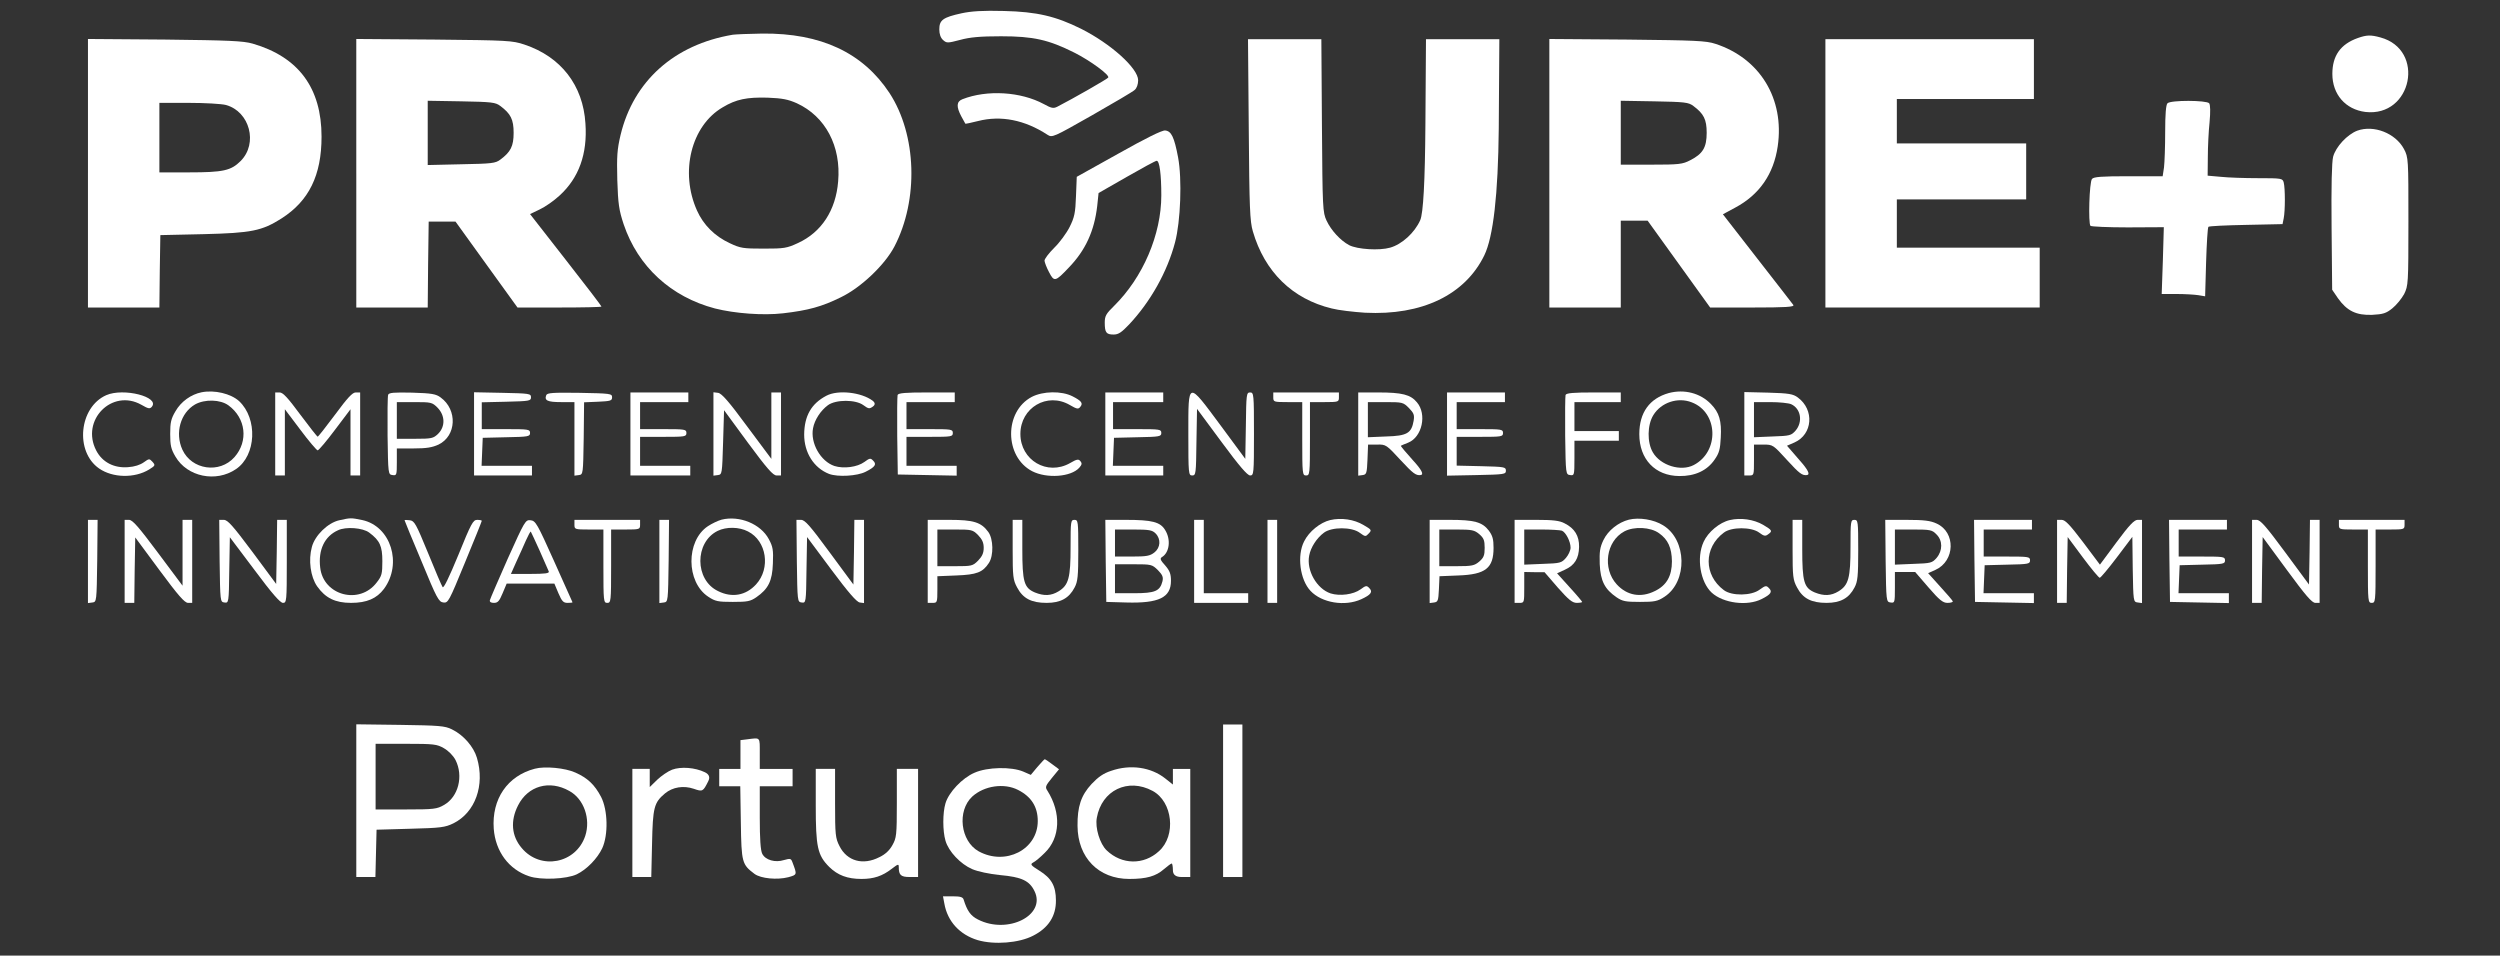
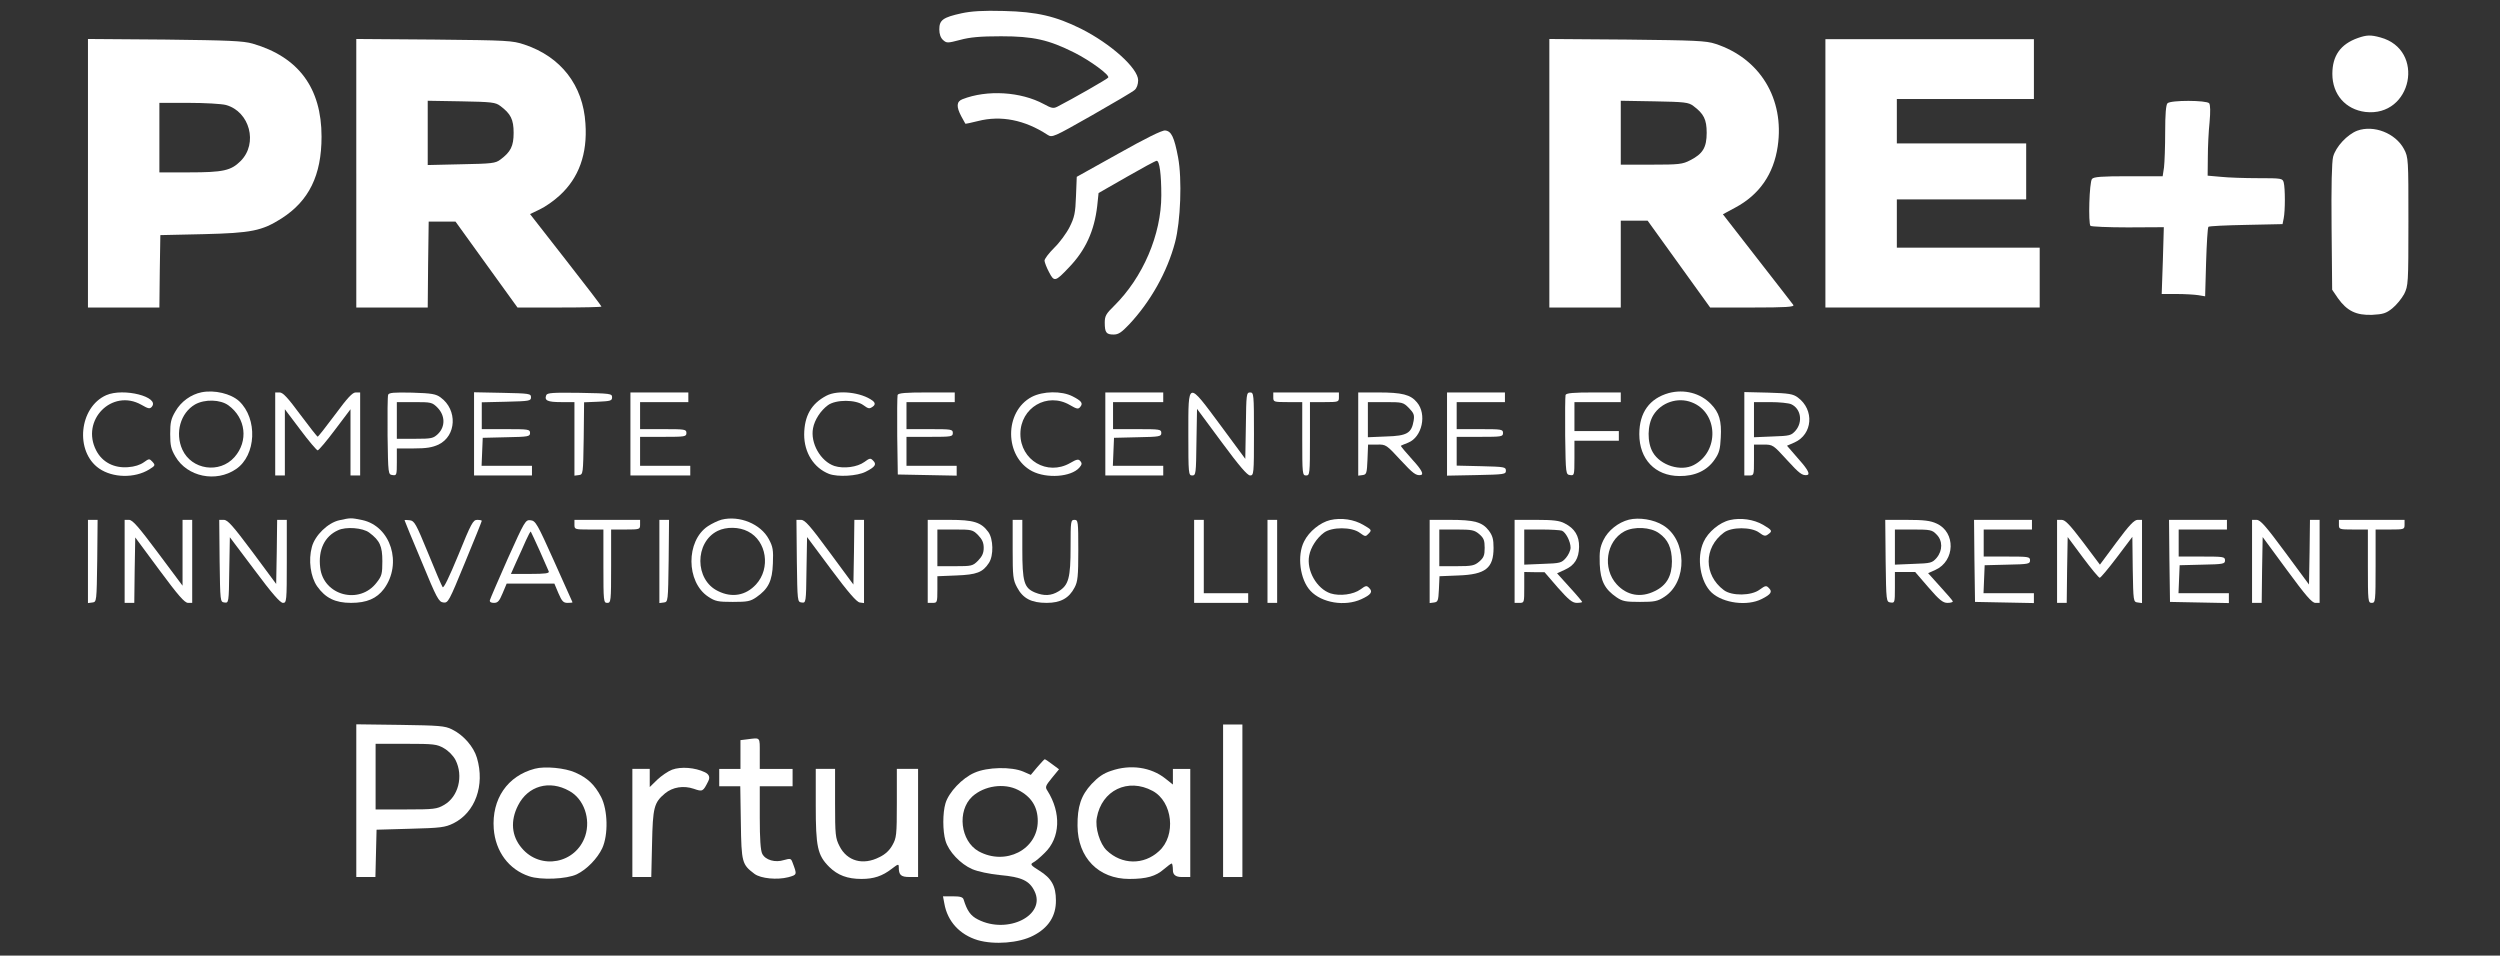
<svg xmlns="http://www.w3.org/2000/svg" id="a" data-name="Layer 1" viewBox="0 0 1295 495">
  <rect x="0" y="0" width="1295" height="495" fill="#333333" stroke="none" />
  <path d="m498.06,6.89c-9.6,2.1-11.5,3.5-11.5,8.3,0,2.5.7,4.4,1.9,5.5,1.9,1.7,2.3,1.7,8.8,0,5.1-1.4,10.4-1.9,21.3-1.9,16.7,0,24.6,1.8,37.8,8.4,8.4,4.2,18.6,11.7,17.7,13-.4.7-18.4,11-26.4,15.1-2,1-3,.8-7-1.4-11.9-6.4-29.3-7.5-42.1-2.5-3.1,1.2-3.3,3.8-.6,8.9,1,1.9,2,3.6,2.1,3.8.1.1,3.1-.5,6.6-1.4,11.8-3,24.1-.6,35.9,7.1,2.5,1.6,2.9,1.4,23-10,11.2-6.4,21.3-12.3,22.2-13.2,1.1-.9,1.8-3,1.8-5,0-6.2-14.1-18.9-29.6-26.7-13.1-6.5-22.9-8.8-39.9-9.2-10.9-.3-16.9.1-22,1.2Z" style="fill: #fff;" />
-   <path d="m379.56,17.99c-30.3,5.1-51.4,24-58.1,51.9-1.8,7.6-2,11-1.7,23.4.4,12.5.9,15.6,3.3,22.9,7.4,21.9,24.5,37.6,47.3,43.6,10.3,2.6,24.9,3.7,35.3,2.5,12.9-1.5,20-3.4,29.9-8.3,10.4-5,22.7-16.7,27.7-26.2,12.7-24.3,11.6-58-2.5-79.6-13.8-20.9-35.5-31.1-65.9-30.8-7,.1-13.9.4-15.3.6Zm33.2,35.5c14.8,6.8,23,22.2,21.4,40.5-1.2,14.9-8.6,26.3-20.8,31.9-5.8,2.7-7.2,2.9-17.8,2.9s-12-.2-17.5-2.8c-7.8-3.6-13.7-9.5-17-16.9-9-20-3-44,13.3-53.5,7-4.2,12.6-5.3,23.3-5,7.6.3,10.6.9,15.1,2.9Z" style="fill: #fff;" />
  <path d="m1221.36,19.69c-9,3.2-13.2,9.2-13.2,18.6,0,10.6,6.8,18.4,17.1,19.7,24.2,2.8,31.3-32.2,7.8-38.6-5.1-1.4-7.1-1.3-11.7.3Z" style="fill: #fff;" />
  <path d="m45.56,89.69v69.6h37l.2-18.8.3-18.7,22.5-.5c24.7-.6,30.1-1.7,40.2-8.1,14.3-9.1,20.8-22.4,20.8-42.4,0-25.2-11.9-41.3-35.7-48.2-4.9-1.4-12-1.7-45.5-2.1l-39.8-.3v69.5Zm71.5-35.3c12.3,3.4,16.7,19.9,7.6,29-5,5-9,5.9-26.8,5.9h-15.3v-36h15.3c8.3,0,17,.5,19.2,1.1Z" style="fill: #fff;" />
  <path d="m184.56,89.69v69.6h37l.2-22.3.3-22.2h13.9l16,22.2,16.1,22.3h21.7c12,0,21.8-.2,21.8-.5s-8.3-11.2-18.5-24.2l-18.5-23.7,5-2.4c2.8-1.3,7.4-4.5,10.3-7.2,10-9.1,14.5-21.6,13.4-37.3-1.2-19.8-12.7-34.6-31.6-40.9-6.3-2.1-8.5-2.2-46.8-2.6l-40.3-.3v69.5Zm74.6-34.8c5.4,4,6.9,7,6.9,13.9s-1.5,9.9-6.9,13.9c-2.5,1.9-4.4,2.1-20.2,2.4l-17.4.4v-33.3l17.4.3c15.8.3,17.7.5,20.2,2.4Z" style="fill: #fff;" />
-   <path d="m646.86,66.99c.3,40.8.6,47.6,2.1,52.8,6.1,21,20.5,35.1,40.9,40,3.4.9,11.2,1.8,17.2,2.2,29.5,1.5,51.8-9.2,61.8-29.7q7-14.4,7.5-65.8l.3-46.2h-38l-.3,44.2q-.3,44.3-2.7,49.6c-2.9,6.5-9.5,12.5-15.6,14.2-5.6,1.6-16.9.9-21.2-1.3-4.5-2.4-9.3-7.6-11.7-12.7-2-4.3-2.1-6.3-2.4-49.3l-.3-44.7h-38l.4,46.7Z" style="fill: #fff;" />
  <path d="m802.56,89.69v69.6h37v-45h13.9l16.2,22.5,16.2,22.5h21.9c17.3,0,21.8-.3,21.2-1.3-.5-.6-8.8-11.5-18.7-24.1l-17.8-22.9,6.3-3.4c12.6-6.7,20-17.4,22.1-31.8,3.6-24.6-9.2-45.6-32.3-53.1-4.8-1.6-10.5-1.8-45.7-2.2l-40.3-.3v69.5Zm74.6-34.8c5.4,4,6.9,7,6.9,13.9,0,7.6-2,10.9-8.5,14.2-4,2.1-5.8,2.3-20.2,2.3h-15.8v-33.1l17.4.3c15.8.3,17.7.5,20.2,2.4Z" style="fill: #fff;" />
  <path d="m945.56,89.79v69.5h111v-31h-74v-25h67v-29h-67v-23h71v-31h-108v69.5Z" style="fill: #fff;" />
  <path d="m1122.76,53.49c-.8.8-1.2,5.6-1.2,14.9,0,7.5-.3,15.7-.6,18.3l-.7,4.6h-17.7c-13.9,0-18,.3-18.9,1.4-1.4,1.6-2,23-.8,24.3.5.4,9.2.8,19.4.8l18.6-.1-.5,17.3-.6,17.3h7.7c4.2,0,9.2.3,11.2.6l3.6.6.5-17.6c.3-9.7.8-18,1.2-18.4s9.2-.8,19.6-1l18.8-.4.6-3c.8-3.9.8-15.6,0-18.6-.6-2.1-1-2.2-13.3-2.2-6.9,0-15.6-.3-19.3-.7l-6.8-.6.1-9.6c0-5.3.4-13.4.9-18.1.5-5.5.4-8.9-.2-9.8-1.4-1.6-19.9-1.7-21.6,0Z" style="fill: #fff;" />
  <path d="m1221.06,67.69c-5.2,2-11.1,8.3-12.5,13.5-.7,2.8-1,14.9-.8,36.6l.3,32.3,3,4.4c4.7,6.6,9.5,8.9,17.7,8.6,5.7-.3,7.3-.8,10.5-3.4,2.1-1.7,4.8-5,6.1-7.4,2.1-4.3,2.2-5.2,2.2-37.6s0-33.1-2.3-37.5c-4.4-8.2-15.6-12.6-24.2-9.5Z" style="fill: #fff;" />
  <path d="m579.46,79.49l-21.7,12.1-.4,10.1c-.3,8.6-.8,10.9-3.3,15.9-1.6,3.2-5.2,8.1-8,10.8-2.8,2.8-5.1,5.8-5,6.7s1.1,3.6,2.4,6c2.6,5,3.2,4.9,10.2-2.5,8.6-8.9,13.2-18.9,14.7-31.9l.7-6.7,14.5-8.3c8-4.6,15-8.4,15.6-8.4,1.5,0,2.4,7.1,2.4,17.9,0,20.3-9.5,42.5-24.5,57.3-4.1,4-4.8,5.2-4.8,8.6,0,5.2.8,6.2,4.6,6.2,2.5,0,4.1-1.1,8-5.2,11.1-11.8,19.8-27.3,23.8-42.5,2.9-10.8,3.7-32.8,1.6-44-2-10.6-3.5-13.7-6.7-14-1.6-.2-10.2,4.1-24.1,11.9Z" style="fill: #fff;" />
  <path d="m104.46,203.19c-5.5,1.1-10.7,4.8-13.6,9.9-2.3,3.9-2.7,5.8-2.7,11.7s.4,7.8,2.7,11.7c6.1,10.5,21,13.6,31.4,6.5,10.5-7.1,11.3-26.1,1.6-35.2-4.3-3.9-12.7-5.9-19.4-4.6Zm13.9,6.8c9,6.6,10.4,18.5,3.1,26.8-7.7,8.7-22.2,6.6-27-3.9-3.9-8.6-1-19,6.6-23.4,5-2.8,13.1-2.6,17.3.5Z" style="fill: #fff;" />
  <path d="m864.46,203.59c-10,2.8-15.3,10.1-15.3,21.3,0,13,8.2,21.6,20.7,21.7,8.1.1,14.4-2.8,18.3-8.5,2.4-3.4,2.9-5.4,3.2-11.4.5-8.7-.8-13-5.1-17.4-5.5-5.7-13.8-7.8-21.8-5.7Zm11.8,4.8c13.8,5.2,14.5,25.5,1.1,32.5-6.7,3.5-17.3.2-21.2-6.6-3-5.1-2.9-14.2.3-19.3,4-6.5,12.6-9.4,19.8-6.6Z" style="fill: #fff;" />
  <path d="m55.06,204.69c-14.1,6.2-16.4,29.2-3.7,38,7.1,4.9,18.4,5.1,25.9.5,3.2-2,3.3-2.2,1.7-4-1.6-1.7-1.7-1.7-4.5.3-1.8,1.3-4.8,2.3-8.1,2.5-7.3.6-13.4-2.6-16.5-8.6-8.2-15.7,8.2-32.3,23.4-23.7,3.6,2.1,4.4,2.2,5.4,1,4.2-5.1-14.7-9.9-23.6-6Z" style="fill: #fff;" />
  <path d="m142.56,224.79v21.5h5v-34.3l8,10.6c4.4,5.9,8.5,10.7,9,10.7s4.6-4.8,9-10.7l8-10.6v34.3h5v-43h-2.3c-1.7,0-4.2,2.7-10.7,11.5-4.7,6.3-8.7,11.4-9,11.4s-4.3-5.1-9-11.4c-6.5-8.8-9-11.5-10.7-11.5h-2.3v21.5Z" style="fill: #fff;" />
  <path d="m201.06,204.49c-.3.7-.4,10.3-.3,21.3.3,19.9.3,20,2.6,20.3,2.1.3,2.2,0,2.2-6.7v-7.1h8.7c6.7,0,9.6-.5,12.9-2,9.3-4.5,9.9-18,1.1-24.4-2.4-1.8-4.6-2.2-14.8-2.5-9.4-.2-12,0-12.4,1.1Zm25.6,6.7c3.9,4,4.1,9.7.3,13.5-2.5,2.4-3.3,2.6-12,2.6h-9.4v-19h9.1c8.7,0,9.2.1,12,2.9Z" style="fill: #fff;" />
  <path d="m245.56,224.79v21.5h30v-5h-26.1l.3-7.3.3-7.2,12.3-.3c11.4-.2,12.2-.4,12.2-2.2,0-1.9-.7-2-12.5-2h-12.5v-13.9l12.8-.3c11.9-.3,12.7-.4,12.7-2.3s-.8-2-14.7-2.3l-14.8-.3v21.6Z" style="fill: #fff;" />
  <path d="m282.96,204.69c-1.1,2.8.7,3.6,7.7,3.6h6.9v38.1l2.3-.3c2.2-.3,2.2-.5,2.5-19l.2-18.7,7.3-.3c6.4-.3,7.2-.5,7.2-2.3,0-1.9-.8-2-16.8-2.3-14-.2-16.8,0-17.3,1.2Z" style="fill: #fff;" />
  <path d="m326.56,224.79v21.5h31v-5h-26v-15h12c11.3,0,12-.1,12-2s-.7-2-12-2h-12v-14h25v-5h-30v21.5Z" style="fill: #fff;" />
-   <path d="m369.56,224.79v21.6l2.3-.3c2.2-.3,2.2-.6,2.7-16.9l.5-16.7,12.4,16.9c9.9,13.4,13,16.9,14.8,16.9h2.3v-43h-5v34.4l-12.6-16.9c-9.4-12.8-13.2-17.1-15-17.3l-2.4-.3v21.6Z" style="fill: #fff;" />
  <path d="m428.06,204.99c-7.8,4.1-11.4,10.4-11.5,20.1,0,9.4,5,17.3,12.9,20.4,4.6,1.7,14.6,1.1,18.9-1.1,5-2.5,5.9-3.9,3.9-5.8-1.3-1.4-1.8-1.3-4.5.7-3.7,2.7-10.7,3.6-15.5,2.1-7.2-2.4-12.6-11.9-11.1-19.6.8-4.3,3.9-9.1,7.7-11.9,4.1-3,14.4-3,18.4,0,2.6,1.9,3.1,2,4.9.7q1.9-1.4-.1-3c-5.8-4.4-18-5.8-24-2.6Z" style="fill: #fff;" />
  <path d="m464.96,204.59c-.2.7-.3,10.2-.2,21.2l.3,20,15.3.3,15.2.3v-5.1h-26v-15h12c11.3,0,12-.1,12-2s-.7-2-12-2h-12v-14h25v-5h-14.5c-10.9,0-14.7.3-15.1,1.3Z" style="fill: #fff;" />
  <path d="m534.46,205.59c-14.4,7.6-14.2,31,.2,38.5,7.6,3.9,20.1,3,24.4-1.8,1.4-1.6,1.5-2.3.6-3.4-1-1.2-1.8-1.1-5.4,1-11.8,6.7-25.7-1.5-25.7-15.1s13.9-21.8,25.6-15c3.6,2.1,4.4,2.3,5.4,1,1.6-1.9.7-3.1-4-5.5-5.7-2.9-15.3-2.7-21.1.3Z" style="fill: #fff;" />
  <path d="m572.56,224.79v21.5h30v-5h-26.1l.3-7.3.3-7.2,12.3-.3c11.4-.2,12.2-.4,12.2-2.2,0-1.9-.7-2-12.5-2h-12.5v-14h26v-5h-30v21.5Z" style="fill: #fff;" />
  <path d="m615.56,224.79c0,20.7.1,21.5,2,21.5s2-.8,2.2-17.2l.3-17.3,12.8,17.3c9,12.2,13.3,17.2,14.7,17.2,1.9,0,2-.8,2-21.5s-.1-21.5-2-21.5-2,.8-2.2,17.2l-.3,17.2-12.7-17.2c-17.3-23.3-16.8-23.5-16.8,4.3Z" style="fill: #fff;" />
  <path d="m659.56,205.79c0,2.4.2,2.5,7.5,2.5h7.5v19c0,18.3.1,19,2,19s2-.7,2-19v-19h7.5c7.3,0,7.5-.1,7.5-2.5v-2.5h-34v2.5Z" style="fill: #fff;" />
  <path d="m703.56,224.89v21.5l2.3-.3c2-.3,2.2-.9,2.5-8.1l.3-7.7h4.7c4.6-.1,4.8.1,12.2,8.1,6.4,6.9,7.9,8,10.3,7.7q2.8-.3-3.9-7.6c-3.6-4-6.5-7.4-6.3-7.6.2-.1,1.9-.9,3.8-1.6,7.2-2.9,9.8-14.7,4.5-20.9-3.3-4-7.7-5.1-20.1-5.1h-10.3v21.6Zm26.2-13.6c2.6,2.7,3,3.6,2.5,6.7-1.1,6.4-3.4,7.8-14.2,8.1l-9.5.4v-18.2h9.1c8.8,0,9.2.1,12.1,3Z" style="fill: #fff;" />
  <path d="m749.56,224.79v21.6l15.3-.3c14.4-.3,15.2-.4,15.2-2.3s-.8-2-12.7-2.3l-12.8-.3v-14.9h12c11.3,0,12-.1,12-2s-.7-2-12-2h-12v-14h25v-5h-30v21.5Z" style="fill: #fff;" />
  <path d="m810.96,204.59c-.2.7-.3,10.2-.2,21.2.3,19.9.3,20,2.6,20.3,2.1.3,2.2.1,2.2-8.7v-9.1h23v-5h-23v-15h24v-5h-14c-10.5,0-14.2.3-14.6,1.3Z" style="fill: #fff;" />
  <path d="m903.56,224.69v21.6h2.5c2.5,0,2.5-.1,2.5-8v-8h4.9c4.9,0,5,.1,12.3,8.1,6.3,6.9,7.8,8,10.2,7.7q2.8-.3-3.8-7.7l-6.5-7.5,3.9-1.7c9.4-4.2,10.4-16.9,1.7-23.3-2.4-1.8-4.6-2.2-15.3-2.5l-12.4-.3v21.6Zm24.3-15.3c5,2.3,6.1,9.1,2.3,13.6-2.3,2.6-2.9,2.8-12,3.1l-9.6.4v-18.2h8.5c4.6,0,9.5.5,10.8,1.1Z" style="fill: #fff;" />
  <path d="m175.76,269.49c-5.9,1.3-12.6,7.8-14.2,13.8-1.9,6.9-.7,15.5,2.7,20.4,4.3,6.1,9.4,8.6,17.6,8.6s13.3-2.3,17-7.2c9.7-13.1,3.6-32.5-11.2-35.7-5.9-1.2-6-1.2-11.9.1Zm15.5,6.4c5.5,4.1,6.8,7,6.8,14.8,0,6.5-.3,7.7-2.9,11-8.9,11.8-27.7,6.8-29.3-7.7-1.1-9.2,2.3-16.2,9.2-19.3,4.1-2,12.9-1.3,16.2,1.2Z" style="fill: #fff;" />
  <path d="m373.76,269.19c-1.8.5-5,2-7.1,3.4-11.4,7.6-11.3,28.9.2,36.5,3.6,2.4,5,2.7,12.7,2.7s9.1-.3,12.2-2.4c6.2-4.3,8.3-8.4,8.6-17.5.3-7,0-8.7-2.1-12.6-4.2-7.9-15.2-12.4-24.5-10.1Zm13.7,6.1c9.7,4.9,11.8,19.1,4.2,27.4-5.3,5.8-12.5,7.1-19.7,3.5-12.2-5.8-12.2-25.3-.2-31.2,4.5-2.2,11.1-2.1,15.7.3Z" style="fill: #fff;" />
  <path d="m689.06,269.39c-5.1,1.2-11,5.9-13.5,11-3.8,7.3-2.2,19.9,3.3,25.7,5.8,6.2,17.8,8.2,26.3,4.3,5-2.3,6.1-3.8,4.1-5.8-1.3-1.4-1.8-1.3-4.5.7-3.7,2.7-10.7,3.6-15.5,2.1-7.2-2.4-12.6-11.9-11.1-19.6.8-4.3,3.9-9.1,7.7-11.9,4.1-3,14.4-3,18.5.1,2.9,2.1,3,2.1,4.7.3,1.6-1.7,1.4-1.9-2.7-4.3-5-3-11.6-3.9-17.3-2.6Z" style="fill: #fff;" />
  <path d="m843.76,269.19c-5.5,1.4-10.8,5.6-13.2,10.6-1.8,3.8-2.1,5.9-1.9,12.4.4,8.8,2.6,13,8.7,17.2,3.1,2.1,4.7,2.4,12.2,2.4s9.1-.3,12.7-2.7c12-7.9,11.6-29.5-.8-37-4.8-3-12.4-4.2-17.7-2.9Zm15.6,7c4.7,3.3,6.6,7.6,6.7,14.6,0,7.6-2.8,12.5-8.9,15.4-7.2,3.6-14.4,2.3-19.7-3.5-7.5-8.2-5.5-22.3,3.9-27.4,5-2.7,13.6-2.3,18,.9Z" style="fill: #fff;" />
  <path d="m896.06,269.39c-5.3,1.2-11.3,6.2-13.6,11.3-3.8,8.3-1.7,20.8,4.2,26.3,6,5.5,18.5,7.1,25.9,3.3,4.8-2.4,5.7-3.8,3.7-5.7-1.3-1.4-1.8-1.3-4.7.8-4.3,3.3-14.5,3.4-18.6.3-10.5-7.8-10.5-22,0-29.8,3.9-3,14.3-3,18.3,0,2.4,1.8,3.2,2,4.6.9,2.4-1.7,2.2-2.1-2.5-4.9-5-2.9-11.7-3.8-17.3-2.5Z" style="fill: #fff;" />
  <path d="m45.56,290.89v21.5l2.3-.3c2.2-.3,2.2-.4,2.5-21.6l.2-21.2h-5v21.6Z" style="fill: #fff;" />
  <path d="m64.56,290.79v21.5h5l.2-16.9.3-17,12.5,16.9c9.7,13.1,13,16.9,14.8,17h2.2v-43h-5v34.1l-12.7-17c-10-13.4-13.2-17.1-15-17.1h-2.3v21.5Z" style="fill: #fff;" />
  <path d="m113.76,290.49c.3,21.2.3,21.3,2.5,21.6s2.3.3,2.5-16.8l.3-17,12.8,17c9,12.1,13.3,17,14.7,17,1.9,0,2-.7,2-21.5v-21.5h-5l-.2,16.6-.3,16.6-12.3-16.6c-10.1-13.5-12.8-16.6-14.8-16.6h-2.4l.2,21.2Z" style="fill: #fff;" />
  <path d="m209.56,269.49c0,.2,3.9,9.7,8.8,21.3,7.9,19.2,8.9,21,11.3,21.3,2.5.3,2.9-.5,11.2-20.7,4.8-11.6,8.7-21.3,8.7-21.6s-1.1-.5-2.4-.5c-2.1,0-3.1,1.8-9.7,18.1-5,12.1-7.7,17.6-8.2,16.7-.5-.7-3.9-8.7-7.6-17.8-6.2-15.1-7-16.5-9.4-16.8-1.5-.2-2.7-.2-2.7,0Z" style="fill: #fff;" />
  <path d="m263.06,289.29c-4.9,11.1-9.1,20.8-9.3,21.6-.2.9.5,1.4,2.1,1.4,2,0,2.8-.9,4.5-5l2.1-5h24.7l2.1,5c1.8,4.2,2.6,5,4.7,5,1.4,0,2.6-.1,2.6-.3,0-.1-4.3-9.7-9.5-21.2-8.8-19.6-9.6-21-12.2-21.3-2.7-.3-3,.3-11.8,19.8Zm16.5-4c2.3,5.2,4.4,10.1,4.7,10.7.4,1-1.9,1.3-9.5,1.3h-10.1l2.8-6.3c1.6-3.4,3.8-8.4,5-11.1s2.3-4.7,2.5-4.5,2.2,4.7,4.6,9.9Z" style="fill: #fff;" />
  <path d="m297.56,271.79c0,2.4.2,2.5,7.5,2.5h7.5v19c0,18.3.1,19,2,19s2-.7,2-19v-19h7.5c7.3,0,7.5-.1,7.5-2.5v-2.5h-34v2.5Z" style="fill: #fff;" />
  <path d="m341.56,290.89v21.5l2.3-.3c2.2-.3,2.2-.4,2.5-21.6l.2-21.2h-5v21.6Z" style="fill: #fff;" />
  <path d="m412.76,290.49c.3,21.2.3,21.3,2.5,21.6s2.3.3,2.5-16.8l.3-17.1,12.5,16.8c8.8,11.8,13.2,16.9,14.8,17.1l2.2.3v-43.1h-5l-.2,16.7-.3,16.8-12.4-16.8c-10-13.6-12.7-16.7-14.7-16.7h-2.4l.2,21.2Z" style="fill: #fff;" />
  <path d="m480.56,290.79v21.5h2.5c2.4,0,2.5-.2,2.5-6.9v-6.9l9.8-.4c10.6-.4,13.7-1.6,16.9-6.5,2.5-3.8,2.3-12.4-.3-16-3.7-5.1-7.7-6.3-20.1-6.3h-11.3v21.5Zm26.1-13.6c2.1,2.2,2.9,3.9,2.9,6.6s-.8,4.4-2.9,6.6c-2.8,2.8-3.3,2.9-12,2.9h-9.1v-19h9.1c8.7,0,9.2.1,12,2.9Z" style="fill: #fff;" />
  <path d="m524.56,284.59c0,14.1.2,15.8,2.3,19.7,3,5.7,7.4,8,15.3,8,7.2,0,11.6-2.4,14.5-8,1.6-3,1.9-5.8,1.9-19.2,0-15.1-.1-15.8-2-15.8s-2,.7-2,14c0,16.1-1,19.8-6.2,23-3.9,2.4-7.6,2.5-12.3.6-5.6-2.4-6.5-5.4-6.5-22.6v-15h-5v15.3Z" style="fill: #fff;" />
-   <path d="m572.76,290.49l.3,21.3,10.3.3c17,.5,23.2-2.6,23.2-11.2,0-3.6-.6-5.2-3-8-2.5-2.7-2.8-3.6-1.7-4.3,3.9-2.3,4.8-9,1.7-14-2.5-4.2-6.7-5.3-20.3-5.3h-10.7l.2,21.2Zm25.8-14.2c2.9,2.9,2.6,7.4-.6,9.9-2.3,1.8-4.1,2.1-11.5,2.1h-8.9v-14h9.5c8.2,0,9.8.3,11.5,2Zm1.2,19c2.4,2.5,2.9,3.6,2.4,5.8-1.3,5.1-3.8,6.2-14.7,6.2h-9.9v-15h9.6c9.3,0,9.6.1,12.6,3Z" style="fill: #fff;" />
  <path d="m618.56,290.79v21.5h28v-5h-23v-38h-5v21.5Z" style="fill: #fff;" />
  <path d="m656.56,290.79v21.5h5v-43h-5v21.5Z" style="fill: #fff;" />
  <path d="m740.56,290.89v21.5l2.3-.3c2-.3,2.2-.9,2.5-6.9l.3-6.7,9.8-.4c14.1-.5,18.2-3.8,18.2-14.3,0-4.5-.5-6.3-2.5-9-3.4-4.4-7.5-5.5-20.3-5.5h-10.3v21.6Zm25.7-14.2c2.3,2,2.8,3.2,2.8,7.1s-.5,5.1-2.8,7.1c-2.5,2.1-3.7,2.4-11.8,2.4h-8.9v-19h8.9c8.1,0,9.3.3,11.8,2.4Z" style="fill: #fff;" />
  <path d="m784.56,290.79v21.5h2.5c2.5,0,2.5-.1,2.5-8v-8l5.3.1h5.2l6.9,8c5.6,6.3,7.5,7.9,9.8,7.9,1.5,0,2.8-.2,2.8-.5,0-.2-2.9-3.7-6.5-7.6l-6.5-7.2,3.9-1.8c5.2-2.3,7.4-5.9,7.5-11.9.1-5.7-2.3-9.6-7.5-12.2-2.6-1.4-5.9-1.8-14.6-1.8h-11.3v21.5Zm24.5-15.9c2,.8,4.5,5.6,4.5,8.8,0,1.4-1.1,3.8-2.4,5.3-2.3,2.6-2.9,2.8-12,3.1l-9.6.4v-18.2h8.9c4.9,0,9.7.3,10.6.6Z" style="fill: #fff;" />
-   <path d="m928.56,284.59c0,14.1.2,15.8,2.3,19.7,3,5.7,7.4,8,15.3,8,7.2,0,11.6-2.4,14.5-8,1.6-3,1.9-5.8,1.9-19.2,0-15.1-.1-15.8-2-15.8s-2,.7-2,14c0,16.1-1,19.8-6.2,23-3.9,2.4-7.6,2.5-12.3.6-5.6-2.4-6.5-5.4-6.5-22.6v-15h-5v15.3Z" style="fill: #fff;" />
  <path d="m976.76,290.49c.3,21.2.3,21.3,2.6,21.6,2.1.3,2.2.1,2.2-7.7v-8.1h10.5l6.9,8c5.6,6.5,7.5,8,9.8,8,1.5,0,2.8-.3,2.8-.8-.1-.4-3-3.8-6.5-7.6l-6.3-7,3.8-1.7c10.2-4.6,10.6-19.5.6-24-3.2-1.5-6.6-1.9-15.4-1.9h-11.2l.2,21.2Zm26.3-13.7c3.3,3.2,3.3,8.4.1,12.2-2.3,2.6-2.9,2.8-12,3.1l-9.6.4v-18.2h9.5c8.8,0,9.8.2,12,2.5Z" style="fill: #fff;" />
  <path d="m1022.76,290.49l.3,21.3,15.3.3,15.2.3v-5.1h-26.1l.3-7.3.3-7.2,11.8-.3c10.9-.2,11.7-.4,11.7-2.2,0-1.9-.7-2-12-2h-12v-14h25v-5h-30l.2,21.2Z" style="fill: #fff;" />
  <path d="m1065.56,290.79v21.5h5l.2-17.1.3-17,7.8,10.5c4.4,5.9,8.3,10.6,8.8,10.6s4.5-4.8,8.9-10.6l8-10.6.2,16.8c.3,16.7.3,16.9,2.6,17.2l2.2.3v-43.1h-2.3c-1.7,0-4.3,2.7-10.9,11.6l-8.6,11.6-8.7-11.6c-6.9-9.1-9.3-11.6-11.1-11.6h-2.4v21.5Z" style="fill: #fff;" />
  <path d="m1123.76,290.49l.3,21.3,15.3.3,15.2.3v-5.1h-26.1l.3-7.3.3-7.2,11.8-.3c10.9-.2,11.7-.4,11.7-2.2,0-1.9-.7-2-12-2h-12v-14h25v-5h-30l.2,21.2Z" style="fill: #fff;" />
  <path d="m1166.56,290.79v21.5h5l.2-17.1.3-17,12.5,17c9.7,13.2,13,17.1,14.8,17.1h2.2v-43h-5l-.2,16.7-.3,16.8-12.4-16.8c-9.9-13.4-12.8-16.7-14.7-16.7h-2.4v21.5Z" style="fill: #fff;" />
  <path d="m1211.56,271.79c0,2.4.2,2.5,7.5,2.5h7.5v19c0,18.3.1,19,2,19s2-.7,2-19v-19h7.5c7.3,0,7.5-.1,7.5-2.5v-2.5h-34v2.5Z" style="fill: #fff;" />
  <path d="m184.56,414.69v39.6h9.9l.3-12.3.3-12.2,17.5-.5c15.7-.4,18-.7,22.3-2.8,11.3-5.6,16.4-19.7,12.2-33.9-1.7-5.8-7-11.9-13-14.8-3.6-1.8-6.6-2-26.7-2.3l-22.8-.3v39.5Zm45.4-27.1c2.3,1.3,4.8,3.8,6,6.1,4.2,8.3,1.5,19.1-6,23.3-3.6,2.1-5.2,2.3-19.6,2.3h-15.8v-34h15.8c14.4,0,16,.2,19.6,2.3Z" style="fill: #fff;" />
  <path d="m633.56,414.79v39.5h10v-79h-10v39.5Z" style="fill: #fff;" />
  <path d="m386.86,382.99l-3.3.4v14.9h-11v9h10.9l.3,18.9c.3,20.7.6,21.6,7.1,26.5,3.3,2.4,11.7,3.2,17.5,1.7,4.6-1.3,4.6-1.2,2.1-7.8-.7-1.9-1.1-2-4.3-1.1-4.6,1.5-9.7,0-11.3-3.2-.9-1.7-1.3-7.8-1.3-18.8v-16.2h17v-9h-17v-8c0-8.8.5-8.2-6.7-7.3Z" style="fill: #fff;" />
  <path d="m537.36,397.29l-3.4,4.1-3.9-1.7c-6.1-2.6-18.6-2.4-25.3.6-6.3,2.7-13.3,10.1-15,15.8-1.5,5-1.5,14.3,0,19.4,1.6,5.6,7.8,12.1,13.8,14.7,3,1.3,8.8,2.5,14.5,3.1,11.1,1,15.2,2.9,17.8,8.3,6.2,12.5-13.9,22.6-29.3,14.7-3.8-1.9-5.6-4.5-7.4-10.3-.4-1.3-1.7-1.7-5.6-1.7h-5.1l.7,3.7c1.6,9.3,8,16.2,17.3,19,8.6,2.5,21.4,1.5,28.7-2.3,7.9-4,11.9-10.2,11.8-18.3,0-7.4-2.3-11.5-8.6-15.4-4.5-2.8-4.8-3.3-3.2-4.2,1.1-.5,3.8-2.8,6-5,8.1-7.8,8.6-20.8,1.4-32.2-1.3-1.9-1-2.5,2.3-6.6l3.7-4.5-3.5-2.6c-1.8-1.4-3.6-2.6-3.9-2.6-.2,0-1.9,1.8-3.8,4Zm-10,11.9c6.9,3.5,10.2,8.8,10.2,16.1,0,14.8-16.7,23.3-30.6,15.7-9.5-5.3-11.3-21-3.3-28.4,6.2-5.6,16.5-7.1,23.7-3.4Z" style="fill: #fff;" />
  <path d="m277.06,398.19c-14.2,3.7-22.4,15.7-21.3,31.1.9,11.8,7.8,21.1,18.3,24.6,6,2.1,19.5,1.5,24.7-1s10.7-8.2,13.2-13.5c3.2-7,2.9-19.8-.6-26.6-3.3-6.3-7-9.8-13.3-12.6-5.3-2.4-15.8-3.4-21-2Zm17.8,11.5c7.6,4.1,11.2,14.5,8.3,23.3-4.8,14.4-23.2,17.9-32.9,6.3-5.3-6.2-6-14.1-1.9-22.1,5.1-10.1,16.2-13.3,26.5-7.5Z" style="fill: #fff;" />
  <path d="m348.16,398.69c-2.1.8-5.6,3.2-7.7,5.2l-3.9,3.8v-9.4h-9v56h9.8l.4-17.3c.4-18.8,1-21.2,6.7-26,4-3.3,9.6-4.2,14.9-2.4,4.6,1.6,4.8,1.5,7.5-3.9q1.6-3.1-1.8-4.7c-5-2.4-12.3-3-16.9-1.3Z" style="fill: #fff;" />
  <path d="m575.56,399.29c-4,1.3-6.7,3.2-10.1,6.8-5.5,5.9-7.4,11.8-7.3,21.7.1,16.5,10.9,27.5,26.8,27.5,9,0,13.8-1.4,18-5.1,1.9-1.6,3.6-2.9,4-2.9.3,0,.6,1.6.6,3.5q0,3.5,4.5,3.5h4.5v-56h-9v8.1l-3.9-3.1c-7.4-5.9-18.1-7.5-28.1-4Zm21.5,10.4c10.4,5.6,12.3,23.1,3.3,31.2-7.9,7.3-19.3,7.1-27.1-.4-3.5-3.3-6.1-11.7-5.1-16.9,2.5-14.2,16.1-20.8,28.9-13.9Z" style="fill: #fff;" />
  <path d="m422.56,417.09c0,21.7.9,25.9,7,32,4.4,4.3,9.4,6.2,16.7,6.2,6.4,0,10.8-1.5,15.6-5.2,3.4-2.6,3.7-2.7,3.7-.9,0,4.1,1.1,5.1,5.6,5.1h4.4v-56h-11v17.7c0,16.6-.2,18.1-2.3,21.8-1.4,2.6-3.7,4.8-6.7,6.2-8.5,4.4-16.8,2.1-20.7-5.7-2.1-4.1-2.3-5.8-2.3-22.2v-17.8h-10v18.8Z" style="fill: #fff;" />
</svg>